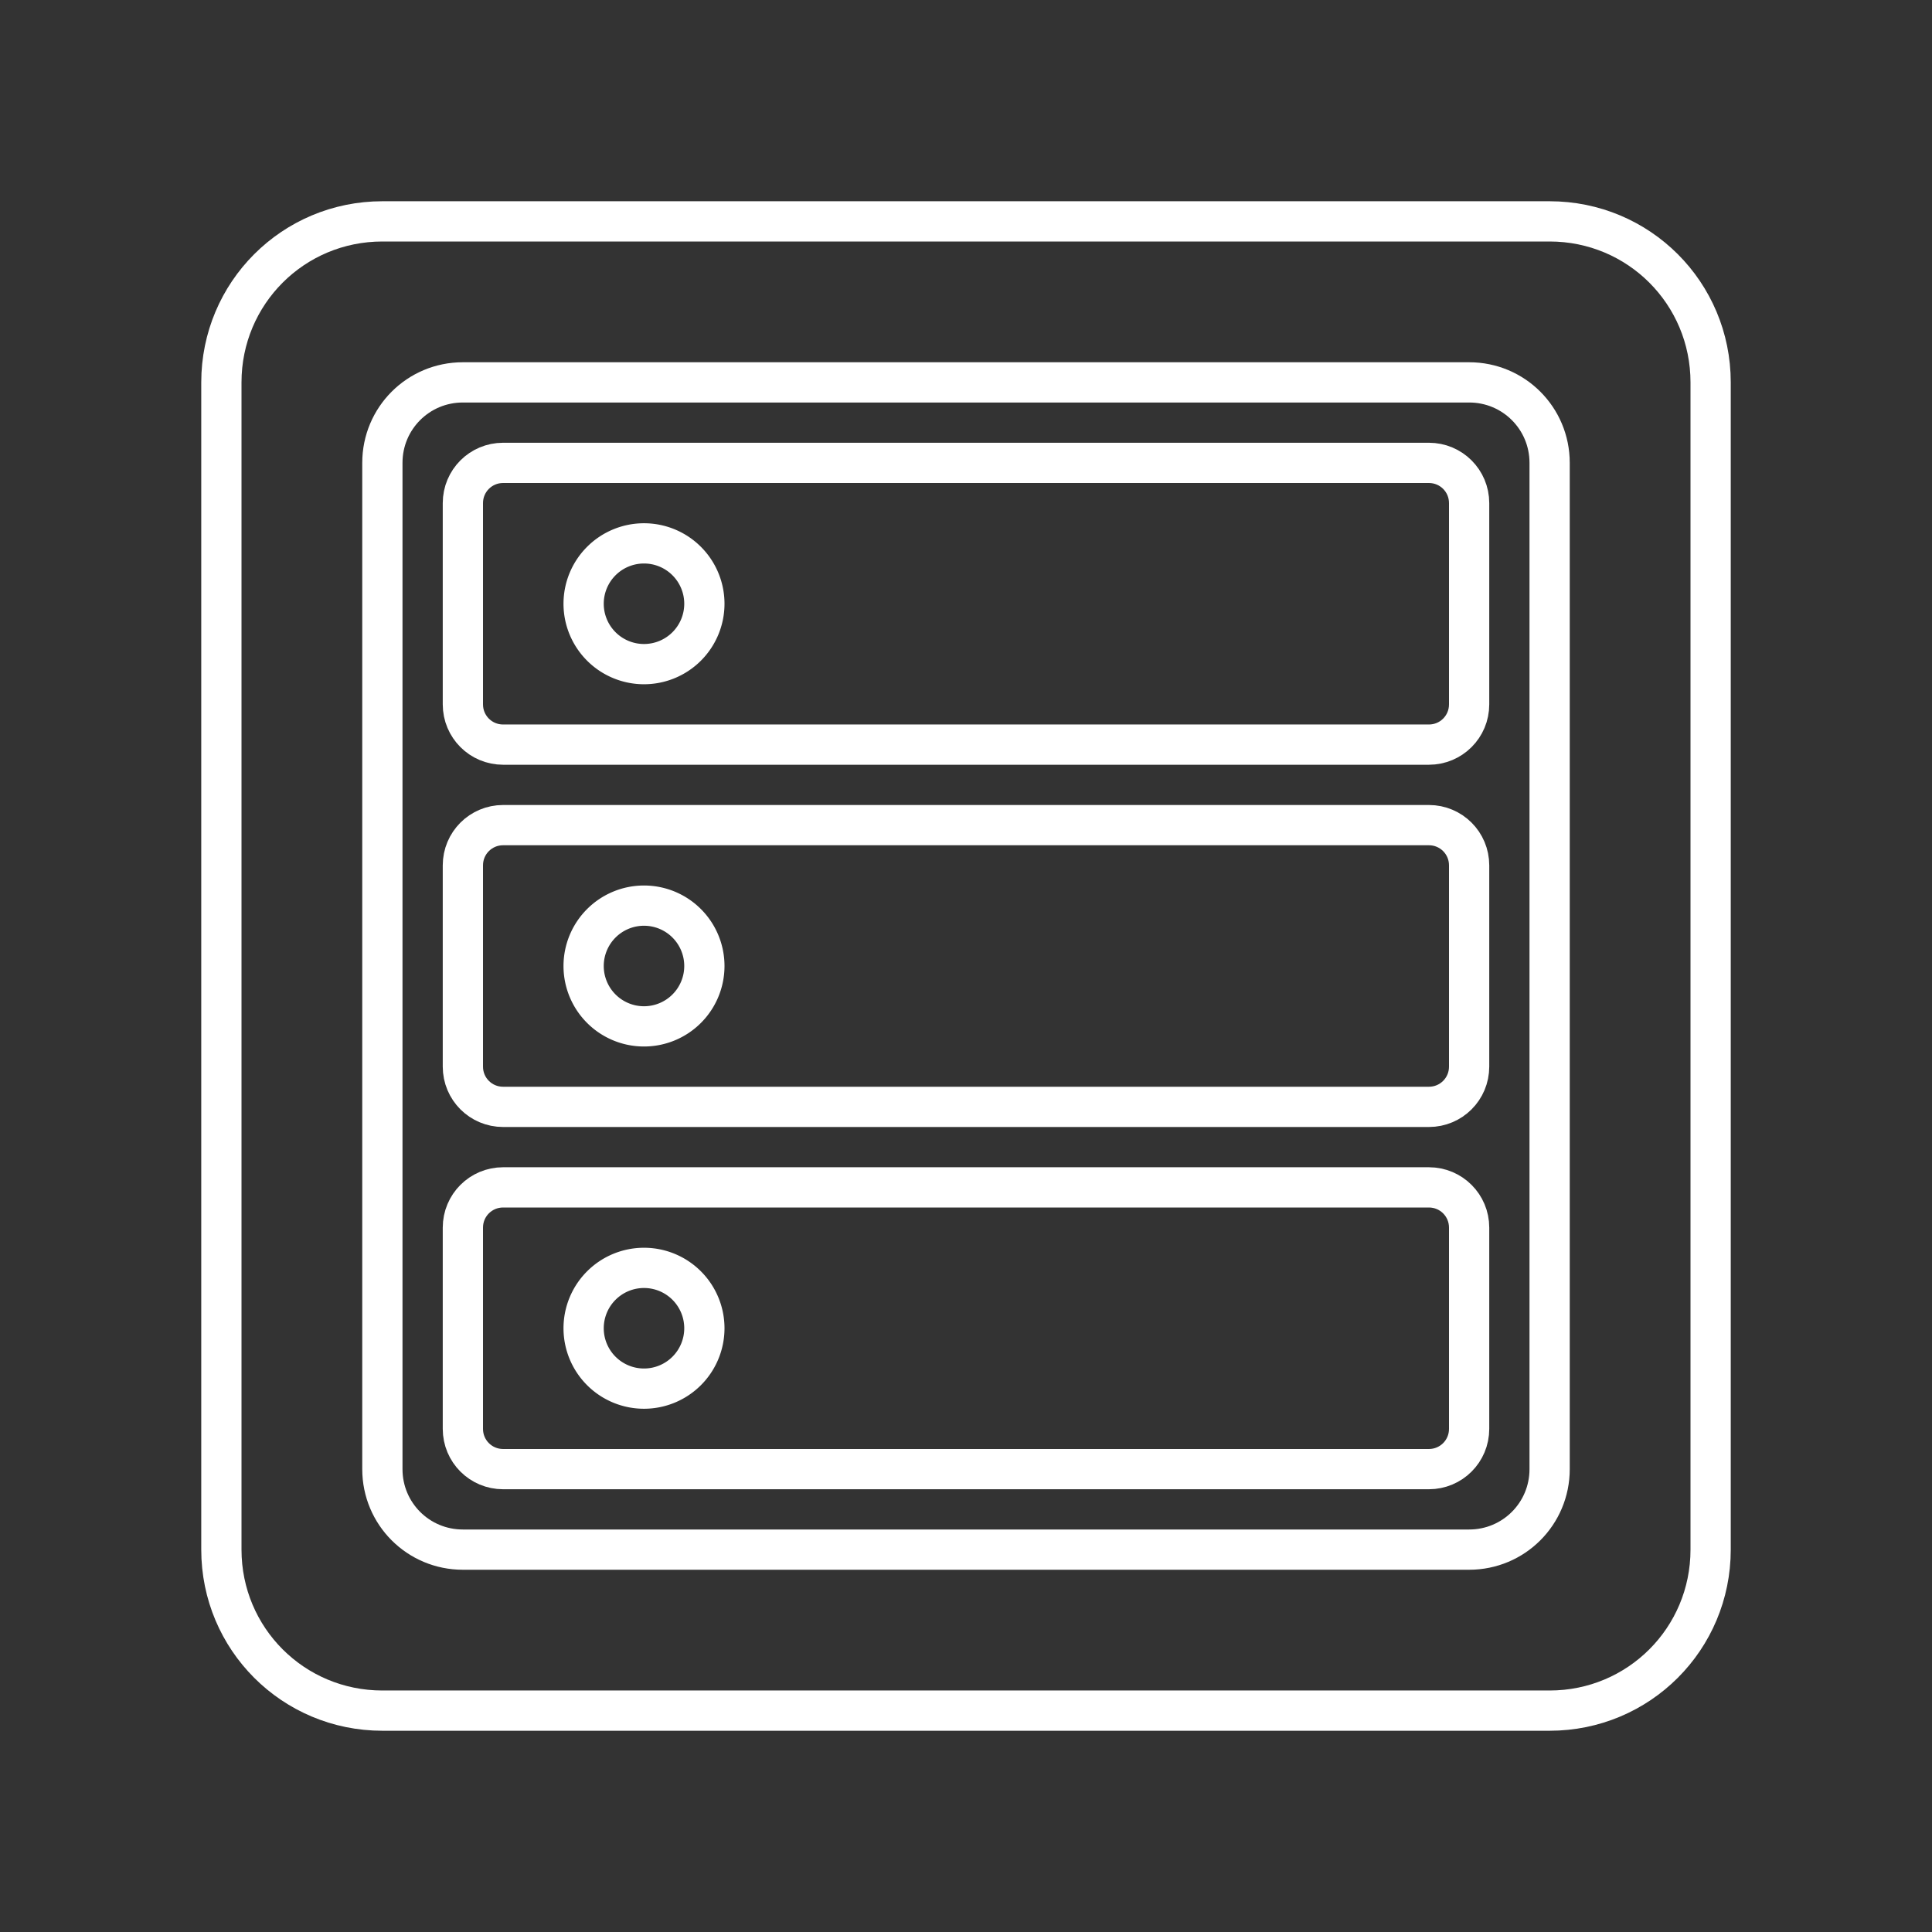
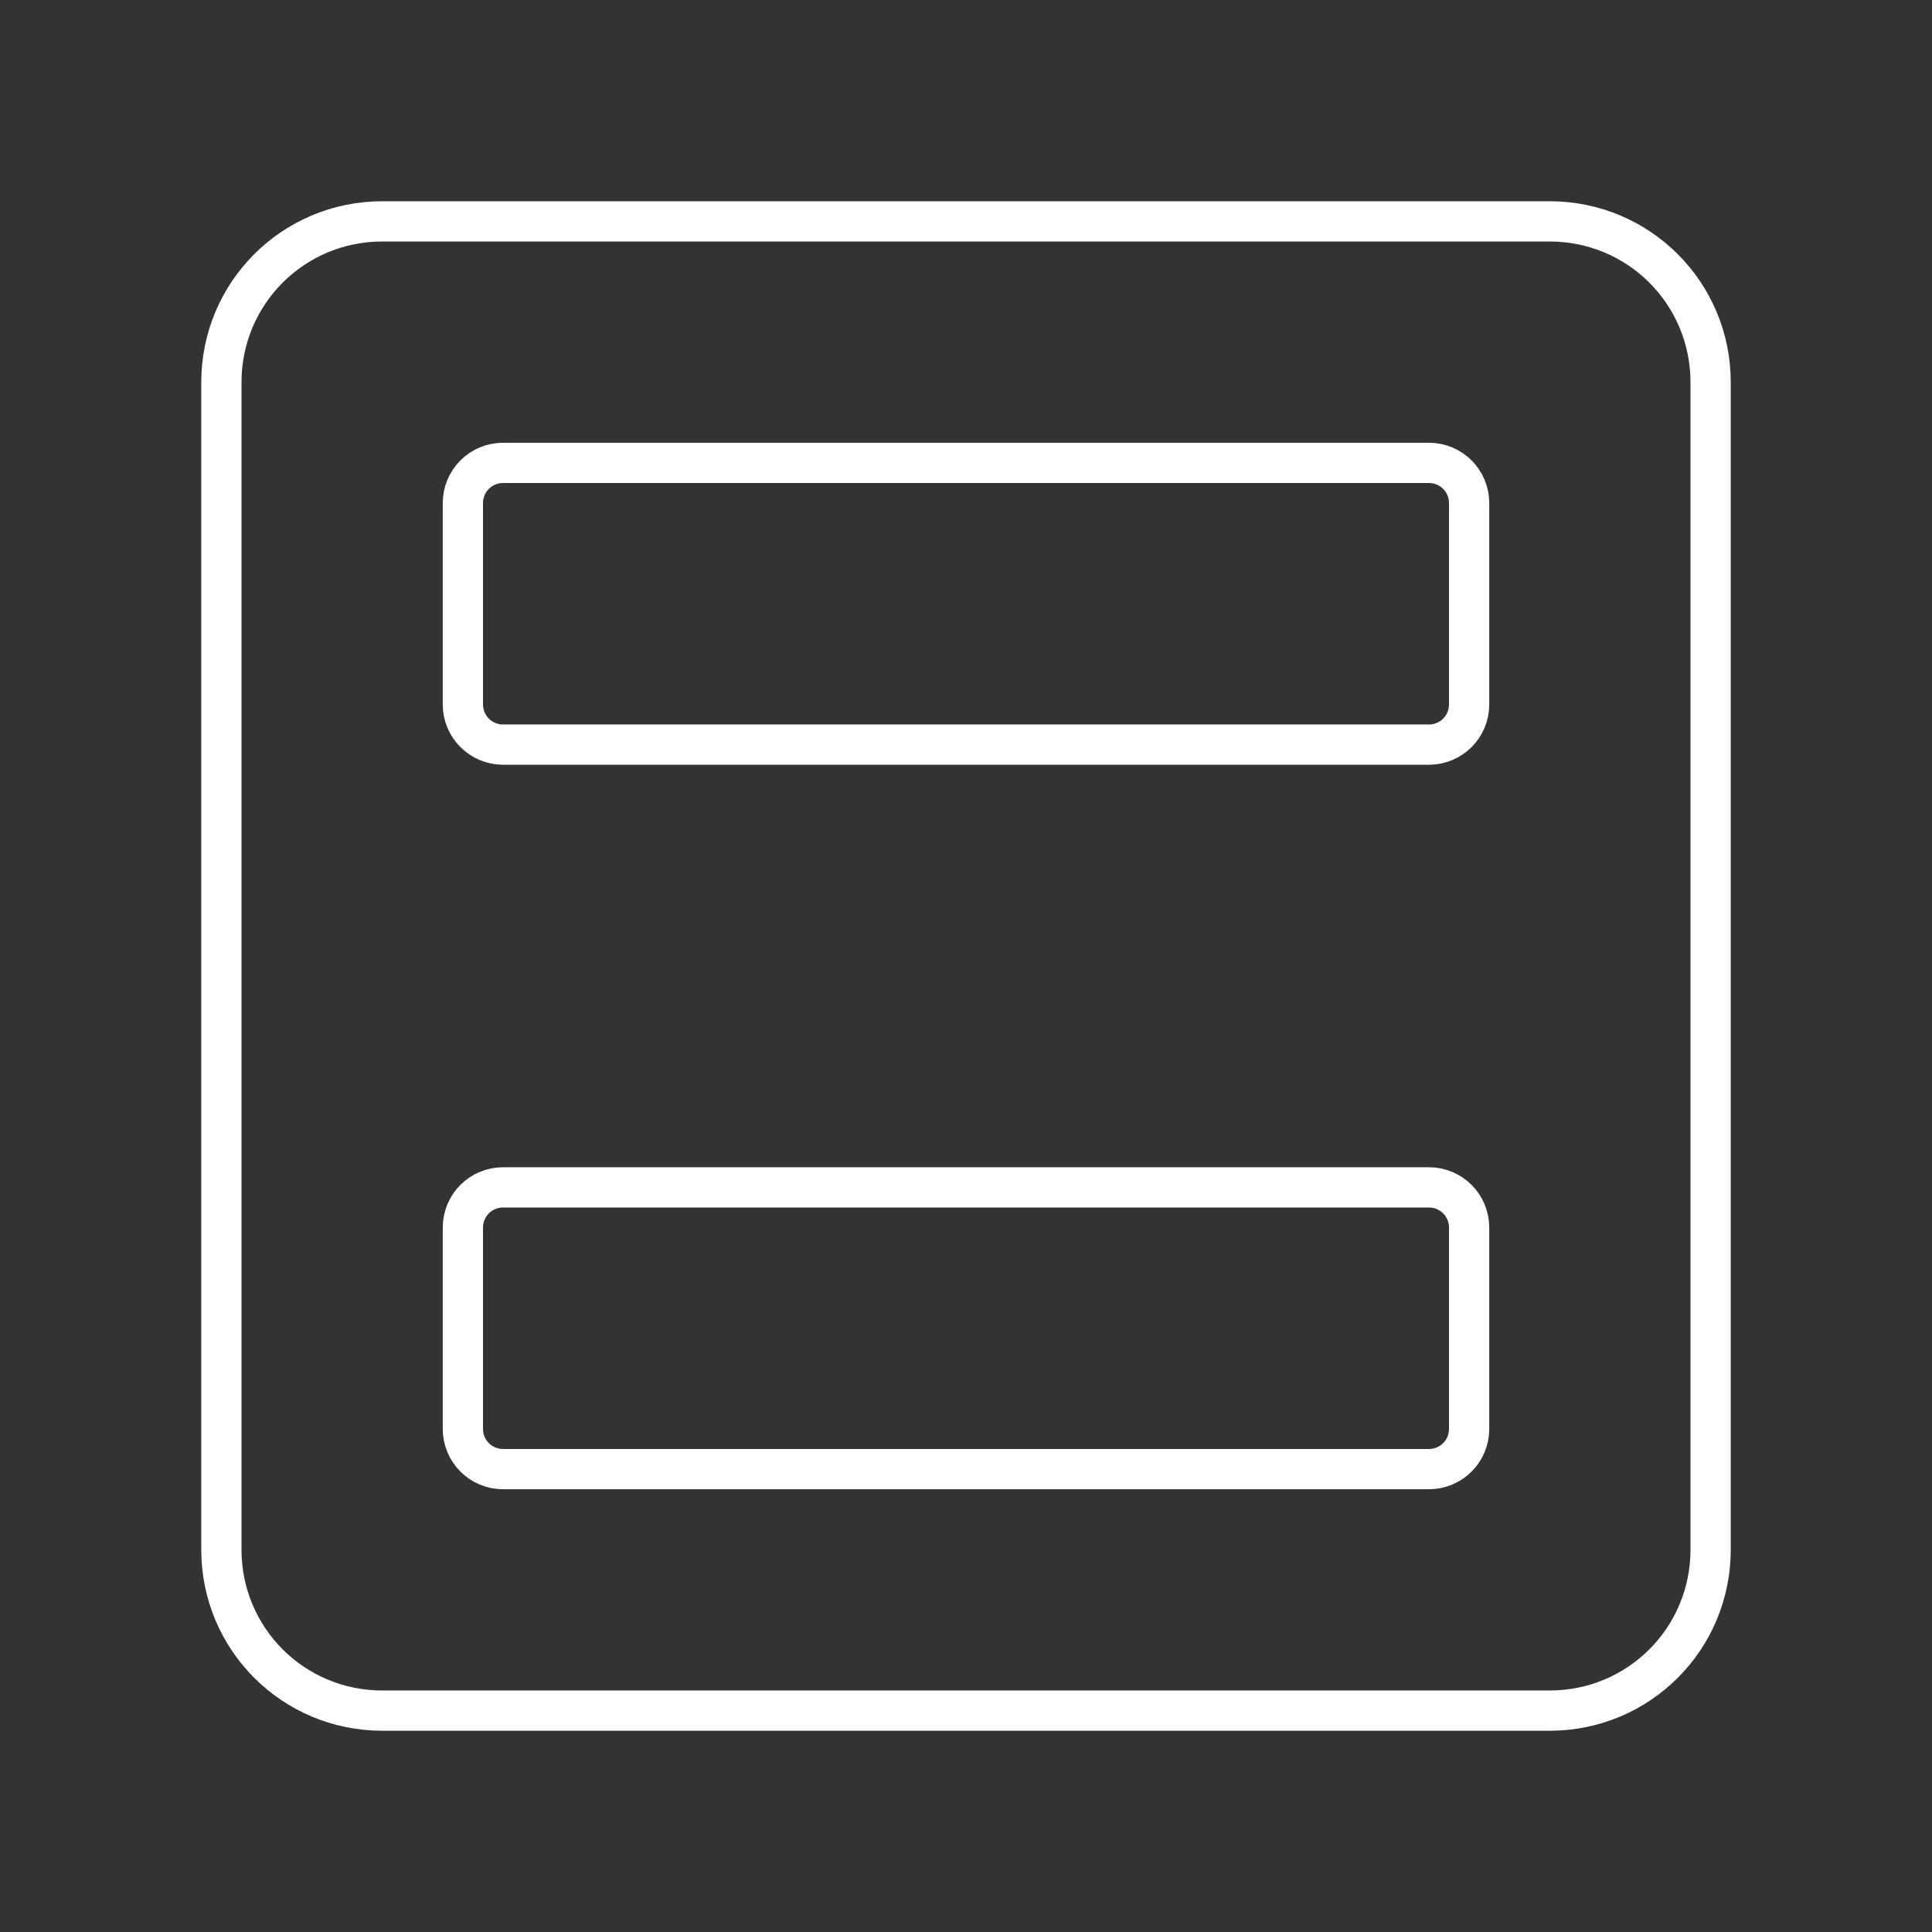
<svg xmlns="http://www.w3.org/2000/svg" version="1.1" viewBox="0 0 48 48" xml:space="preserve">
  <rect x="0" y="0" width="48" height="48" fill="#333333" stroke="none" />
  <defs>
    <style>
      .cls-1 {
        fill: none;
        stroke:#fff;
        stroke-linecap: round;
        stroke-linejoin: round;
      }
    </style>
  </defs>
  <g fill="none" stroke="#fff" stroke-linecap="round" stroke-linejoin="round">
    <path class="cls-1" d="m9.5 5.5h29c2.216 0 4 1.784 4 4v29c0 2.216-1.784 4-4 4h-29c-2.216 0-4-1.784-4-4v-29c0-2.216 1.784-4 4-4z" />
-     <path class="cls-1" d="m11.5 9.5h25c1.108 0 2 0.892 2 2v25c0 1.108-0.892 2-2 2h-25c-1.108 0-2-0.892-2-2v-25c0-1.108 0.892-2 2-2z" />
    <path d="m12.5 11.5h23c0.554 0 1 0.446 1 1v5c0 0.554-0.446 1-1 1h-23c-0.554 0-1-0.446-1-1v-5c0-0.554 0.446-1 1-1z" style="paint-order:stroke fill markers" />
-     <path d="m12.5 20.5h23c0.554 0 1 0.446 1 1v5c0 0.554-0.446 1-1 1h-23c-0.554 0-1-0.446-1-1v-5c0-0.554 0.446-1 1-1z" style="paint-order:stroke fill markers" />
    <path d="m12.5 29.5h23c0.554 0 1 0.446 1 1v5c0 0.554-0.446 1-1 1h-23c-0.554 0-1-0.446-1-1v-5c0-0.554 0.446-1 1-1z" style="paint-order:stroke fill markers" />
-     <path d="m17.5 15a1.5 1.5 0 0 1-1.5 1.5 1.5 1.5 0 0 1-1.5-1.5 1.5 1.5 0 0 1 1.5-1.5 1.5 1.5 0 0 1 1.5 1.5z" style="paint-order:stroke fill markers" />
-     <path d="m17.5 24a1.5 1.5 0 0 1-1.5 1.5 1.5 1.5 0 0 1-1.5-1.5 1.5 1.5 0 0 1 1.5-1.5 1.5 1.5 0 0 1 1.5 1.5z" style="paint-order:stroke fill markers" />
-     <path d="m17.5 33a1.5 1.5 0 0 1-1.5 1.5 1.5 1.5 0 0 1-1.5-1.5 1.5 1.5 0 0 1 1.5-1.5 1.5 1.5 0 0 1 1.5 1.5z" style="paint-order:stroke fill markers" />
  </g>
</svg>